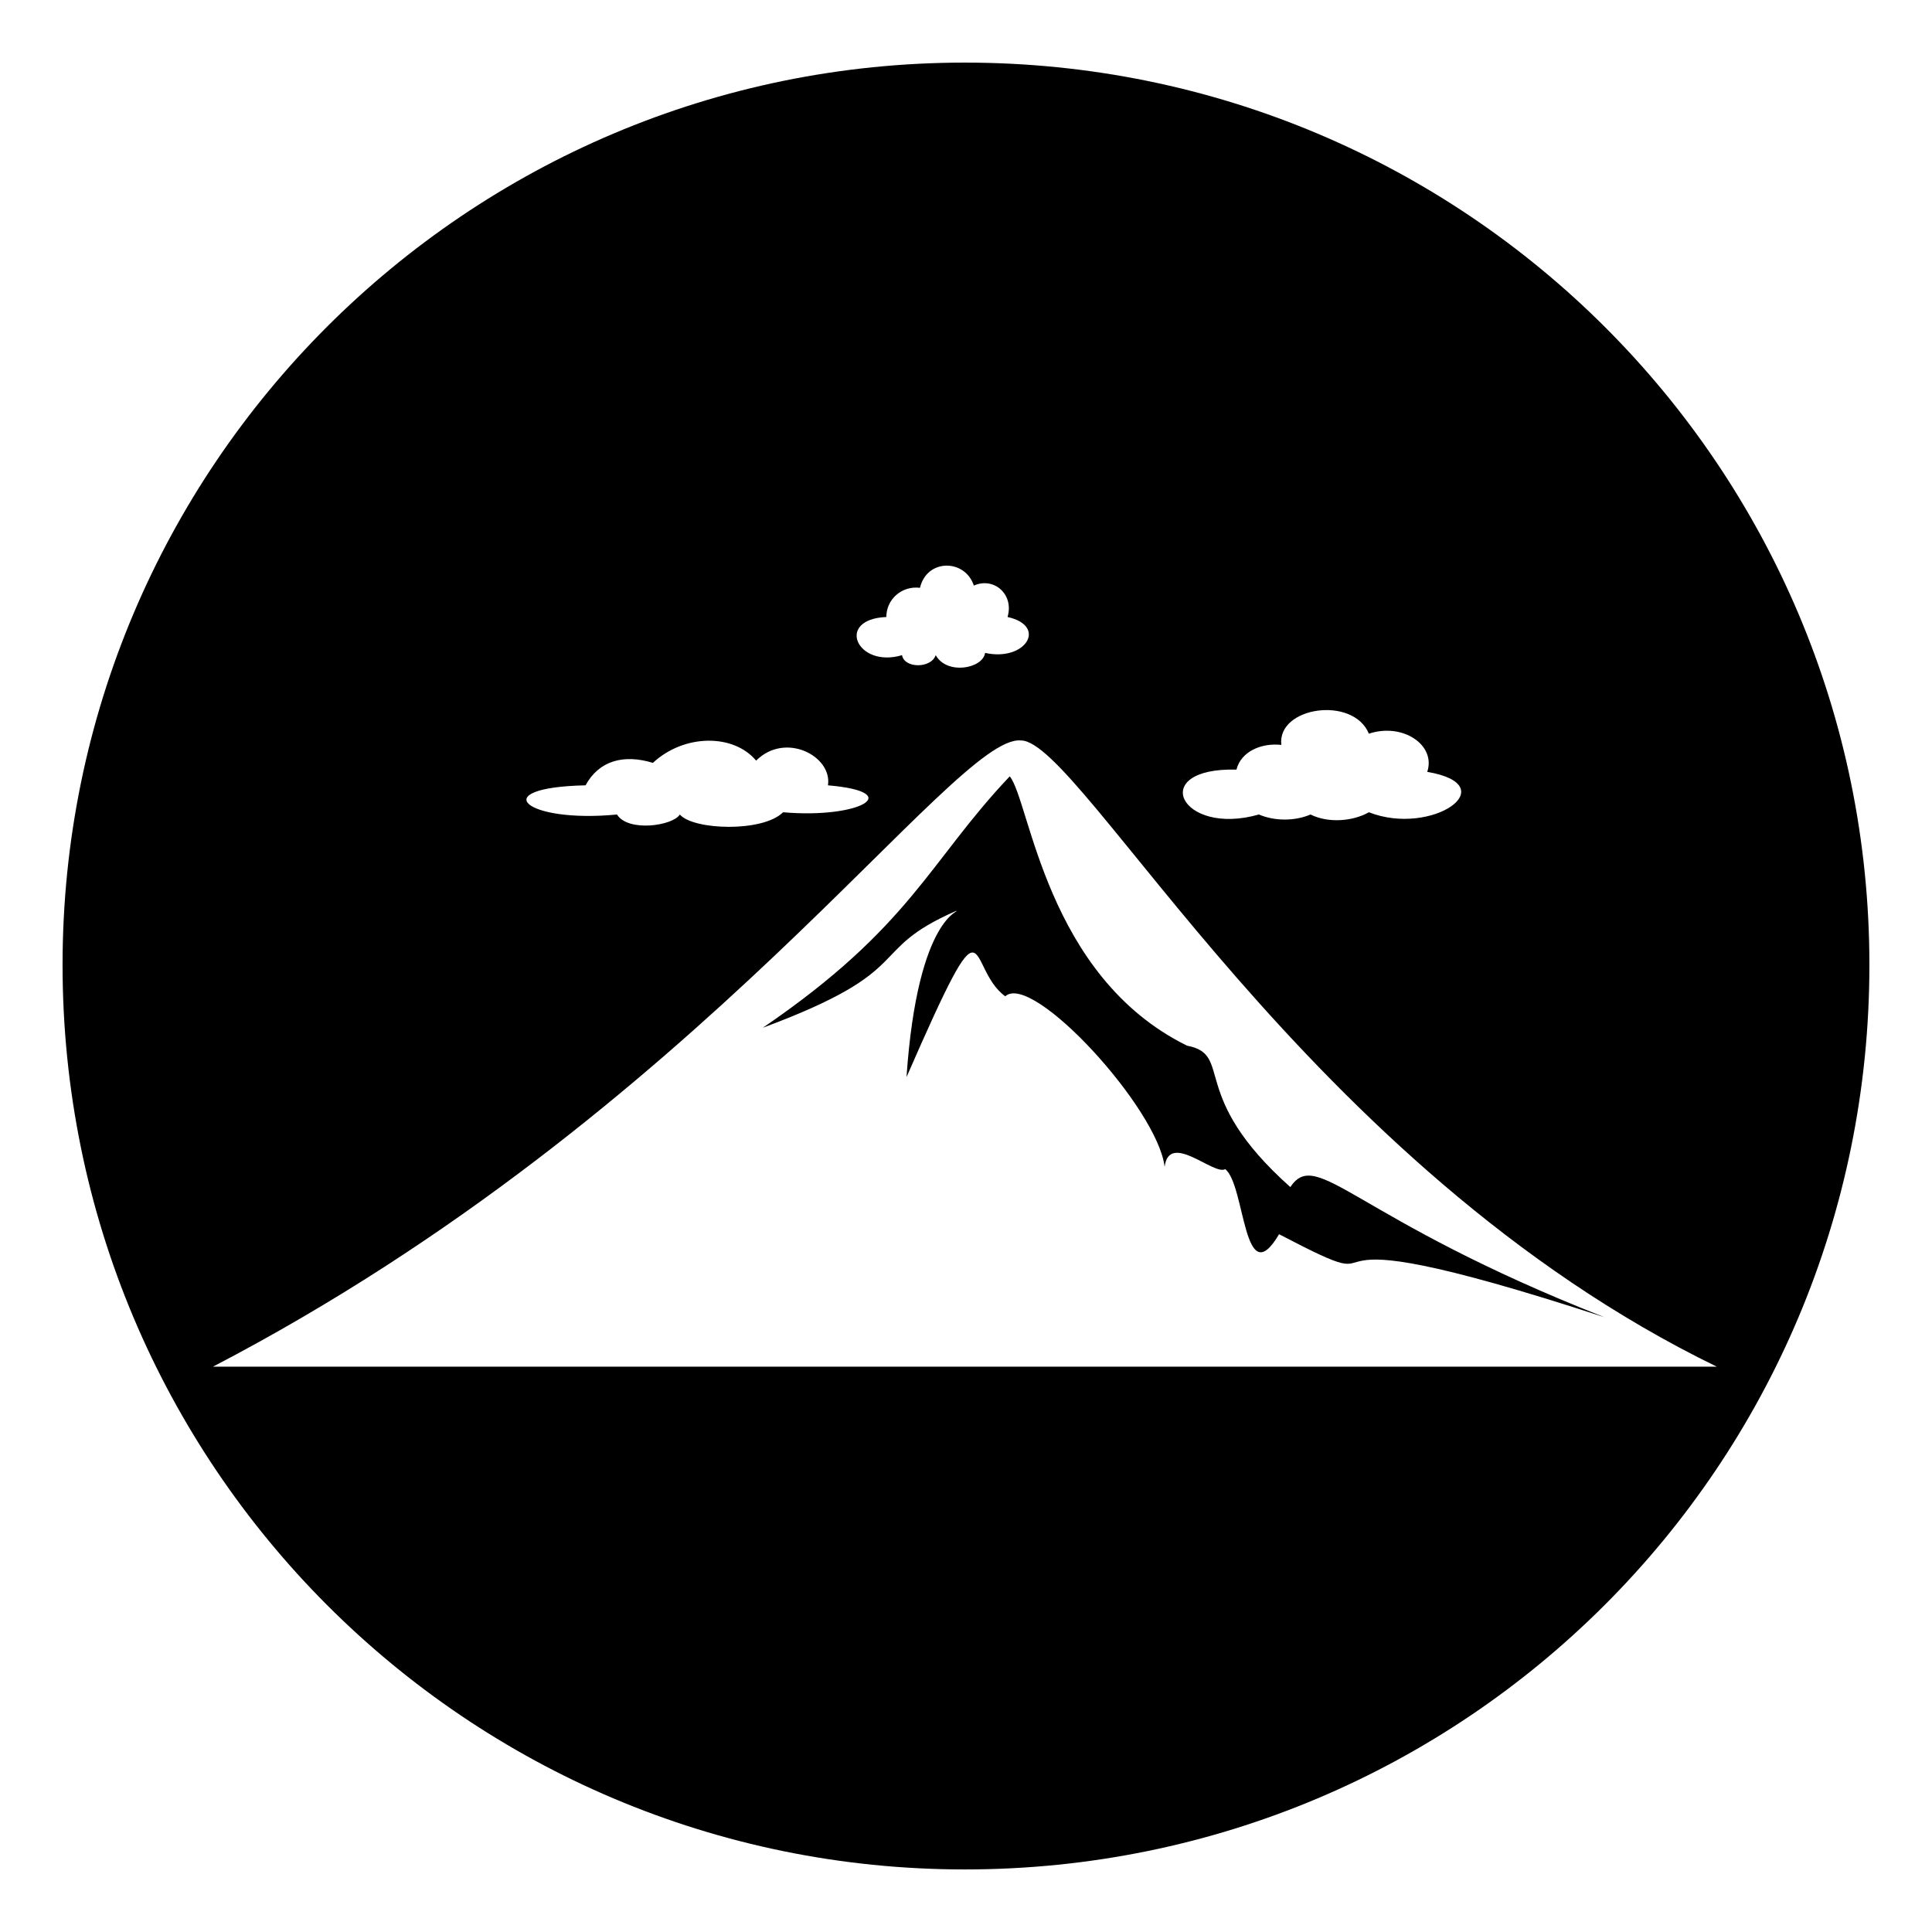
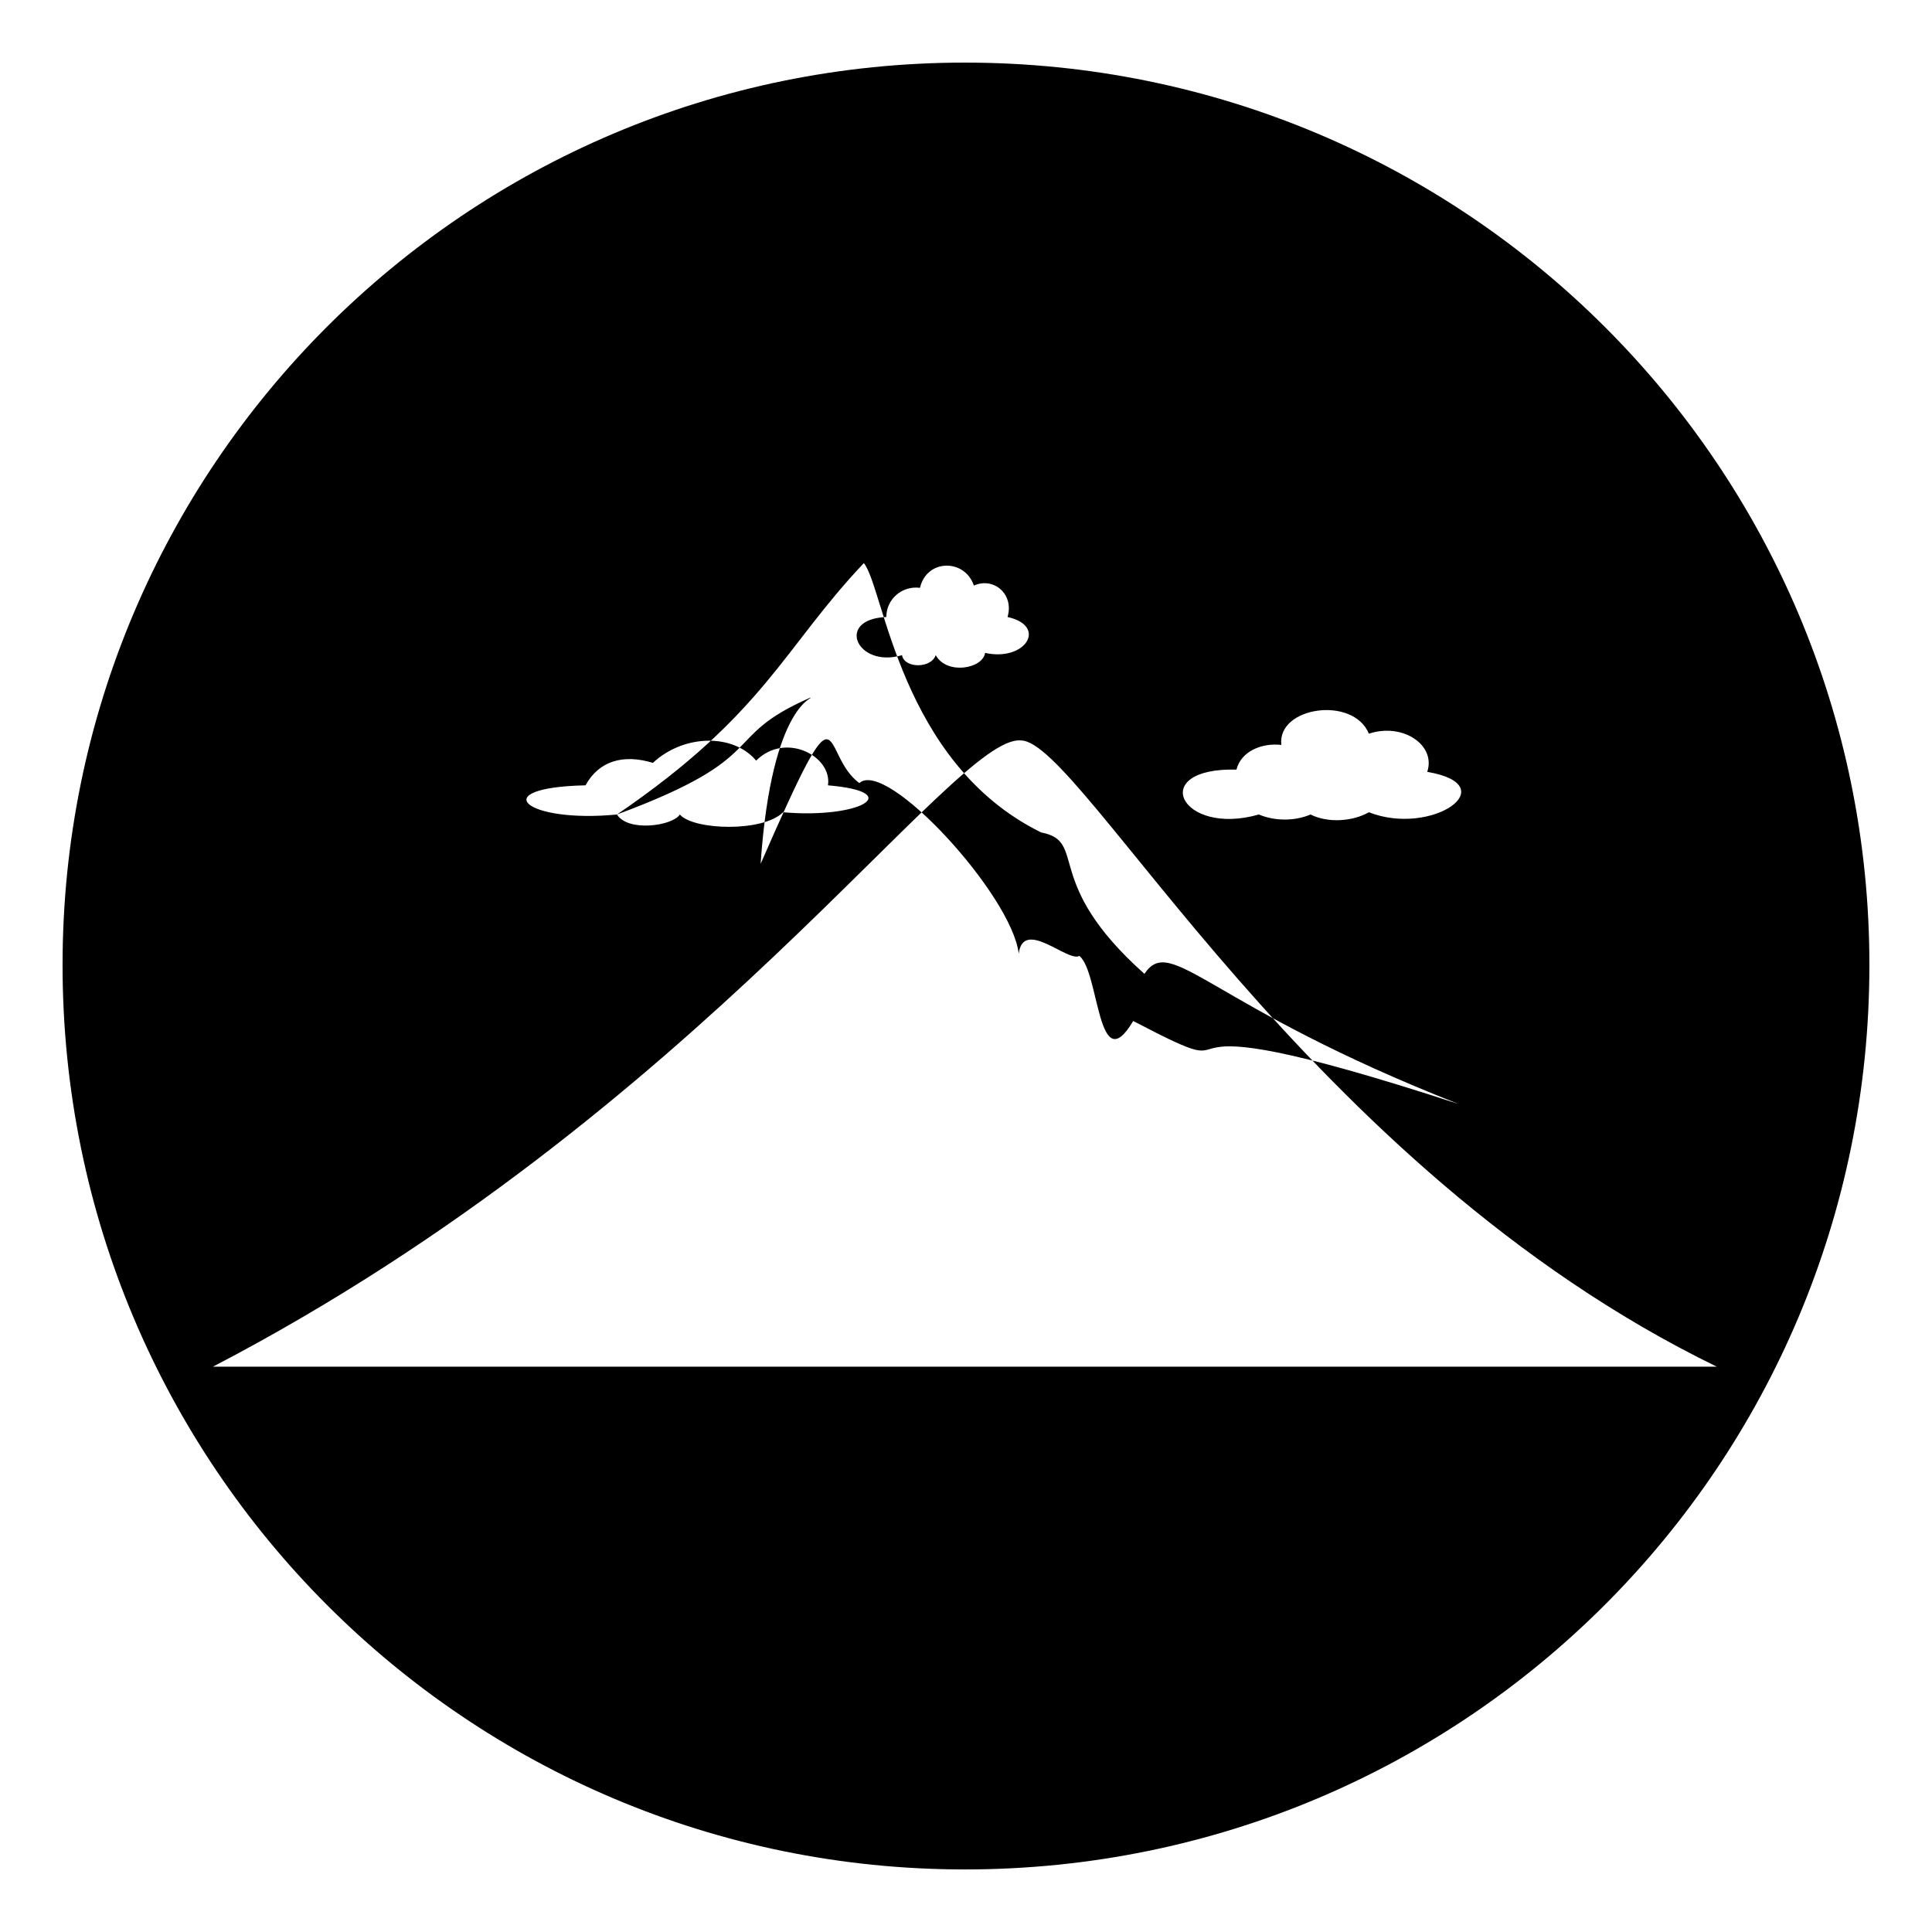
<svg xmlns="http://www.w3.org/2000/svg" fill="#000000" width="800px" height="800px" version="1.1" viewBox="144 144 512 512">
-   <path d="m399.7 160.59c132.64 0 239.71 107.07 239.71 239.12 0 132.64-107.07 239.71-239.71 239.71-132.05 0-239.12-107.07-239.12-239.71 0-132.05 107.07-239.12 239.12-239.12zm-199.26 345.59c129.07-67.215 196.29-167.74 214.13-165.95 16.059 0 75.543 113.02 184.39 165.95zm182.61-188.56c0.594 3.57 7.734 3.57 8.922 0 2.973 5.352 12.492 3.57 13.086-0.594 10.707 2.379 16.656-7.137 5.949-9.516 1.785-5.949-3.57-10.707-8.922-8.328-2.379-7.137-12.492-7.137-14.277 0.594-4.758-0.594-8.922 2.973-8.922 7.734-13.68 0.594-7.734 13.68 4.164 10.113zm94.574 42.23c4.164 1.785 9.516 1.785 13.68 0 4.758 2.379 11.301 1.785 15.465-0.594 16.656 6.543 36.285-7.137 15.465-10.707 2.379-7.137-6.543-13.086-15.465-10.113-4.164-10.113-24.387-7.137-23.199 2.973-5.352-0.594-10.707 1.785-11.895 6.543-23.793-0.594-14.871 17.844 5.949 11.895zm-170.12 0c2.973 4.758 14.871 2.973 16.656 0 3.57 4.164 22.008 4.758 27.363-0.594 20.223 1.785 32.715-5.352 11.895-7.137 1.191-7.734-11.301-14.277-19.035-6.543-5.949-7.137-19.035-7.137-27.363 0.594-7.734-2.379-14.277-0.594-17.844 5.949-26.766 0.594-16.059 10.113 8.328 7.734zm38.664 56.508c41.637-15.465 26.766-20.223 51.152-30.93 1.785 0-10.113 0.594-13.086 44.016 22.602-51.75 15.465-29.145 26.172-21.414 7.137-6.543 40.449 29.742 42.23 45.207 1.191-9.516 13.086 2.379 16.059 0.594 5.352 4.164 4.758 33.309 14.277 17.25 38.664 20.223-8.328-8.922 86.25 22.008-66.621-26.172-76.137-45.207-83.273-34.5-27.363-24.387-14.871-35.094-27.363-37.473-37.473-18.438-41.637-64.836-46.992-71.379-21.414 22.602-26.172 39.852-65.43 66.621z" fill-rule="evenodd" />
+   <path d="m399.7 160.59c132.64 0 239.71 107.07 239.71 239.12 0 132.64-107.07 239.71-239.71 239.71-132.05 0-239.12-107.07-239.12-239.71 0-132.05 107.07-239.12 239.12-239.12zm-199.26 345.59c129.07-67.215 196.29-167.74 214.13-165.95 16.059 0 75.543 113.02 184.39 165.95zm182.61-188.56c0.594 3.57 7.734 3.57 8.922 0 2.973 5.352 12.492 3.57 13.086-0.594 10.707 2.379 16.656-7.137 5.949-9.516 1.785-5.949-3.57-10.707-8.922-8.328-2.379-7.137-12.492-7.137-14.277 0.594-4.758-0.594-8.922 2.973-8.922 7.734-13.68 0.594-7.734 13.68 4.164 10.113zm94.574 42.23c4.164 1.785 9.516 1.785 13.68 0 4.758 2.379 11.301 1.785 15.465-0.594 16.656 6.543 36.285-7.137 15.465-10.707 2.379-7.137-6.543-13.086-15.465-10.113-4.164-10.113-24.387-7.137-23.199 2.973-5.352-0.594-10.707 1.785-11.895 6.543-23.793-0.594-14.871 17.844 5.949 11.895zm-170.12 0c2.973 4.758 14.871 2.973 16.656 0 3.57 4.164 22.008 4.758 27.363-0.594 20.223 1.785 32.715-5.352 11.895-7.137 1.191-7.734-11.301-14.277-19.035-6.543-5.949-7.137-19.035-7.137-27.363 0.594-7.734-2.379-14.277-0.594-17.844 5.949-26.766 0.594-16.059 10.113 8.328 7.734zc41.637-15.465 26.766-20.223 51.152-30.93 1.785 0-10.113 0.594-13.086 44.016 22.602-51.75 15.465-29.145 26.172-21.414 7.137-6.543 40.449 29.742 42.23 45.207 1.191-9.516 13.086 2.379 16.059 0.594 5.352 4.164 4.758 33.309 14.277 17.25 38.664 20.223-8.328-8.922 86.25 22.008-66.621-26.172-76.137-45.207-83.273-34.5-27.363-24.387-14.871-35.094-27.363-37.473-37.473-18.438-41.637-64.836-46.992-71.379-21.414 22.602-26.172 39.852-65.43 66.621z" fill-rule="evenodd" />
</svg>